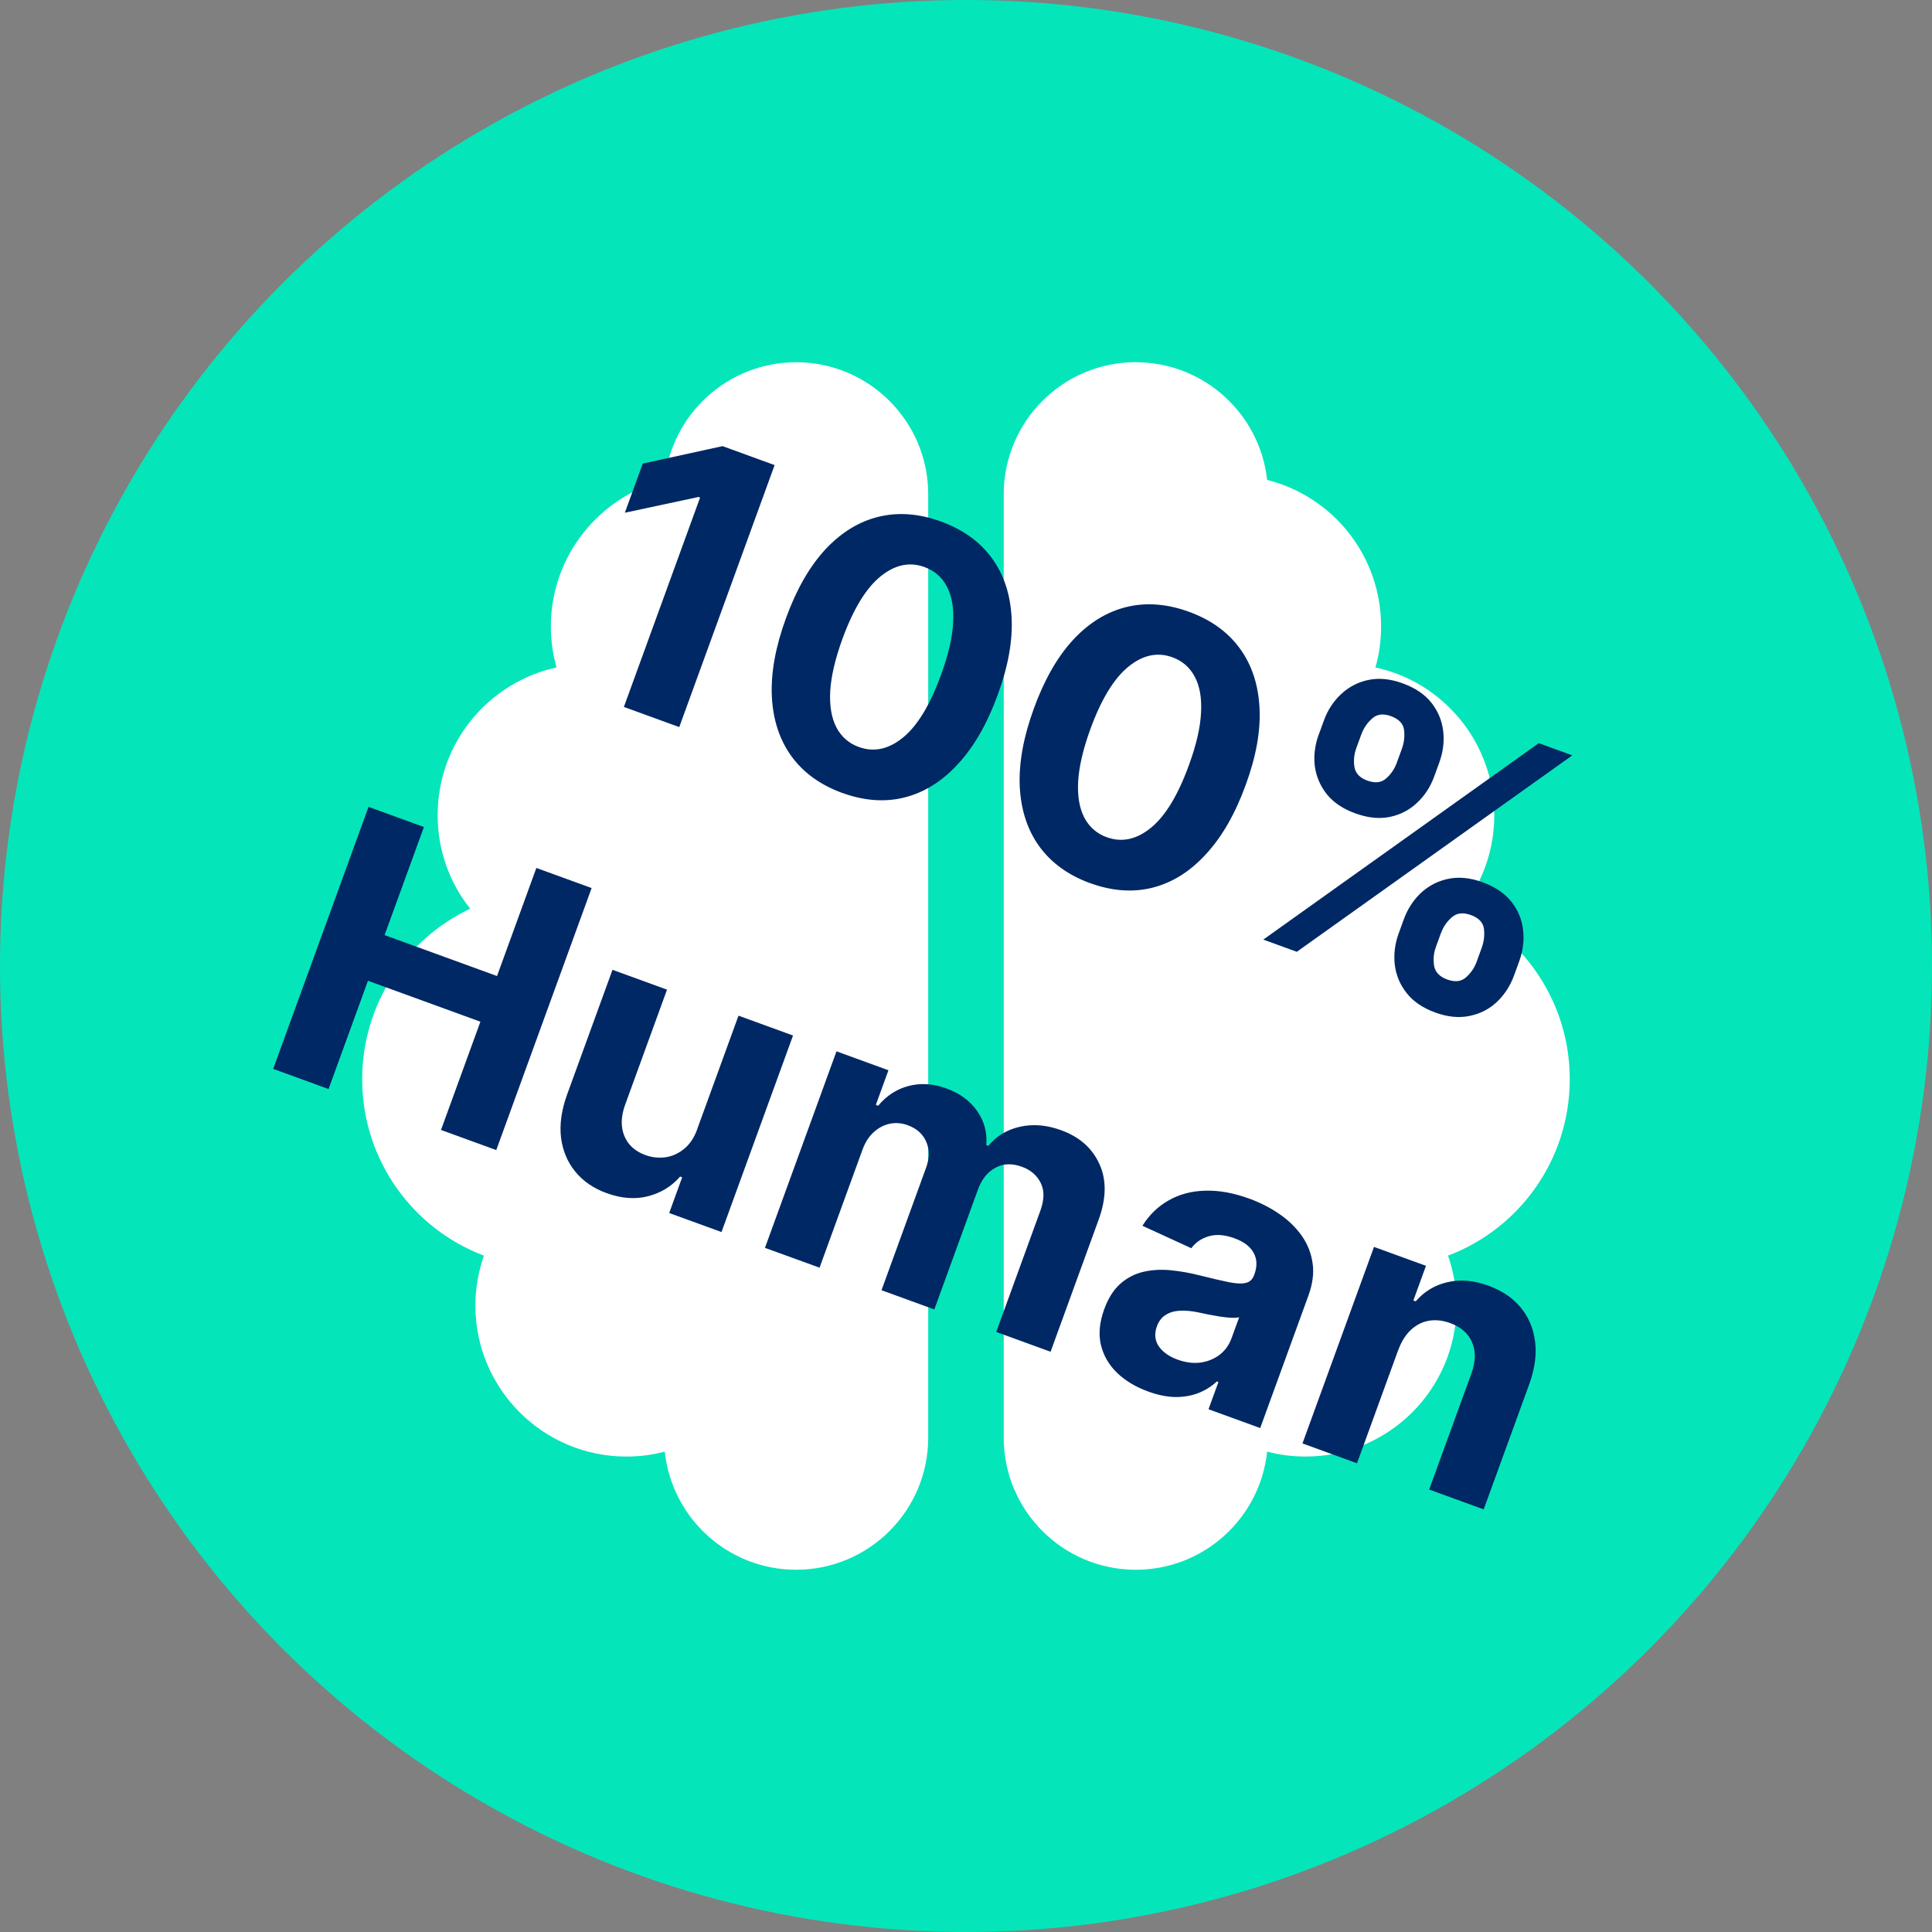
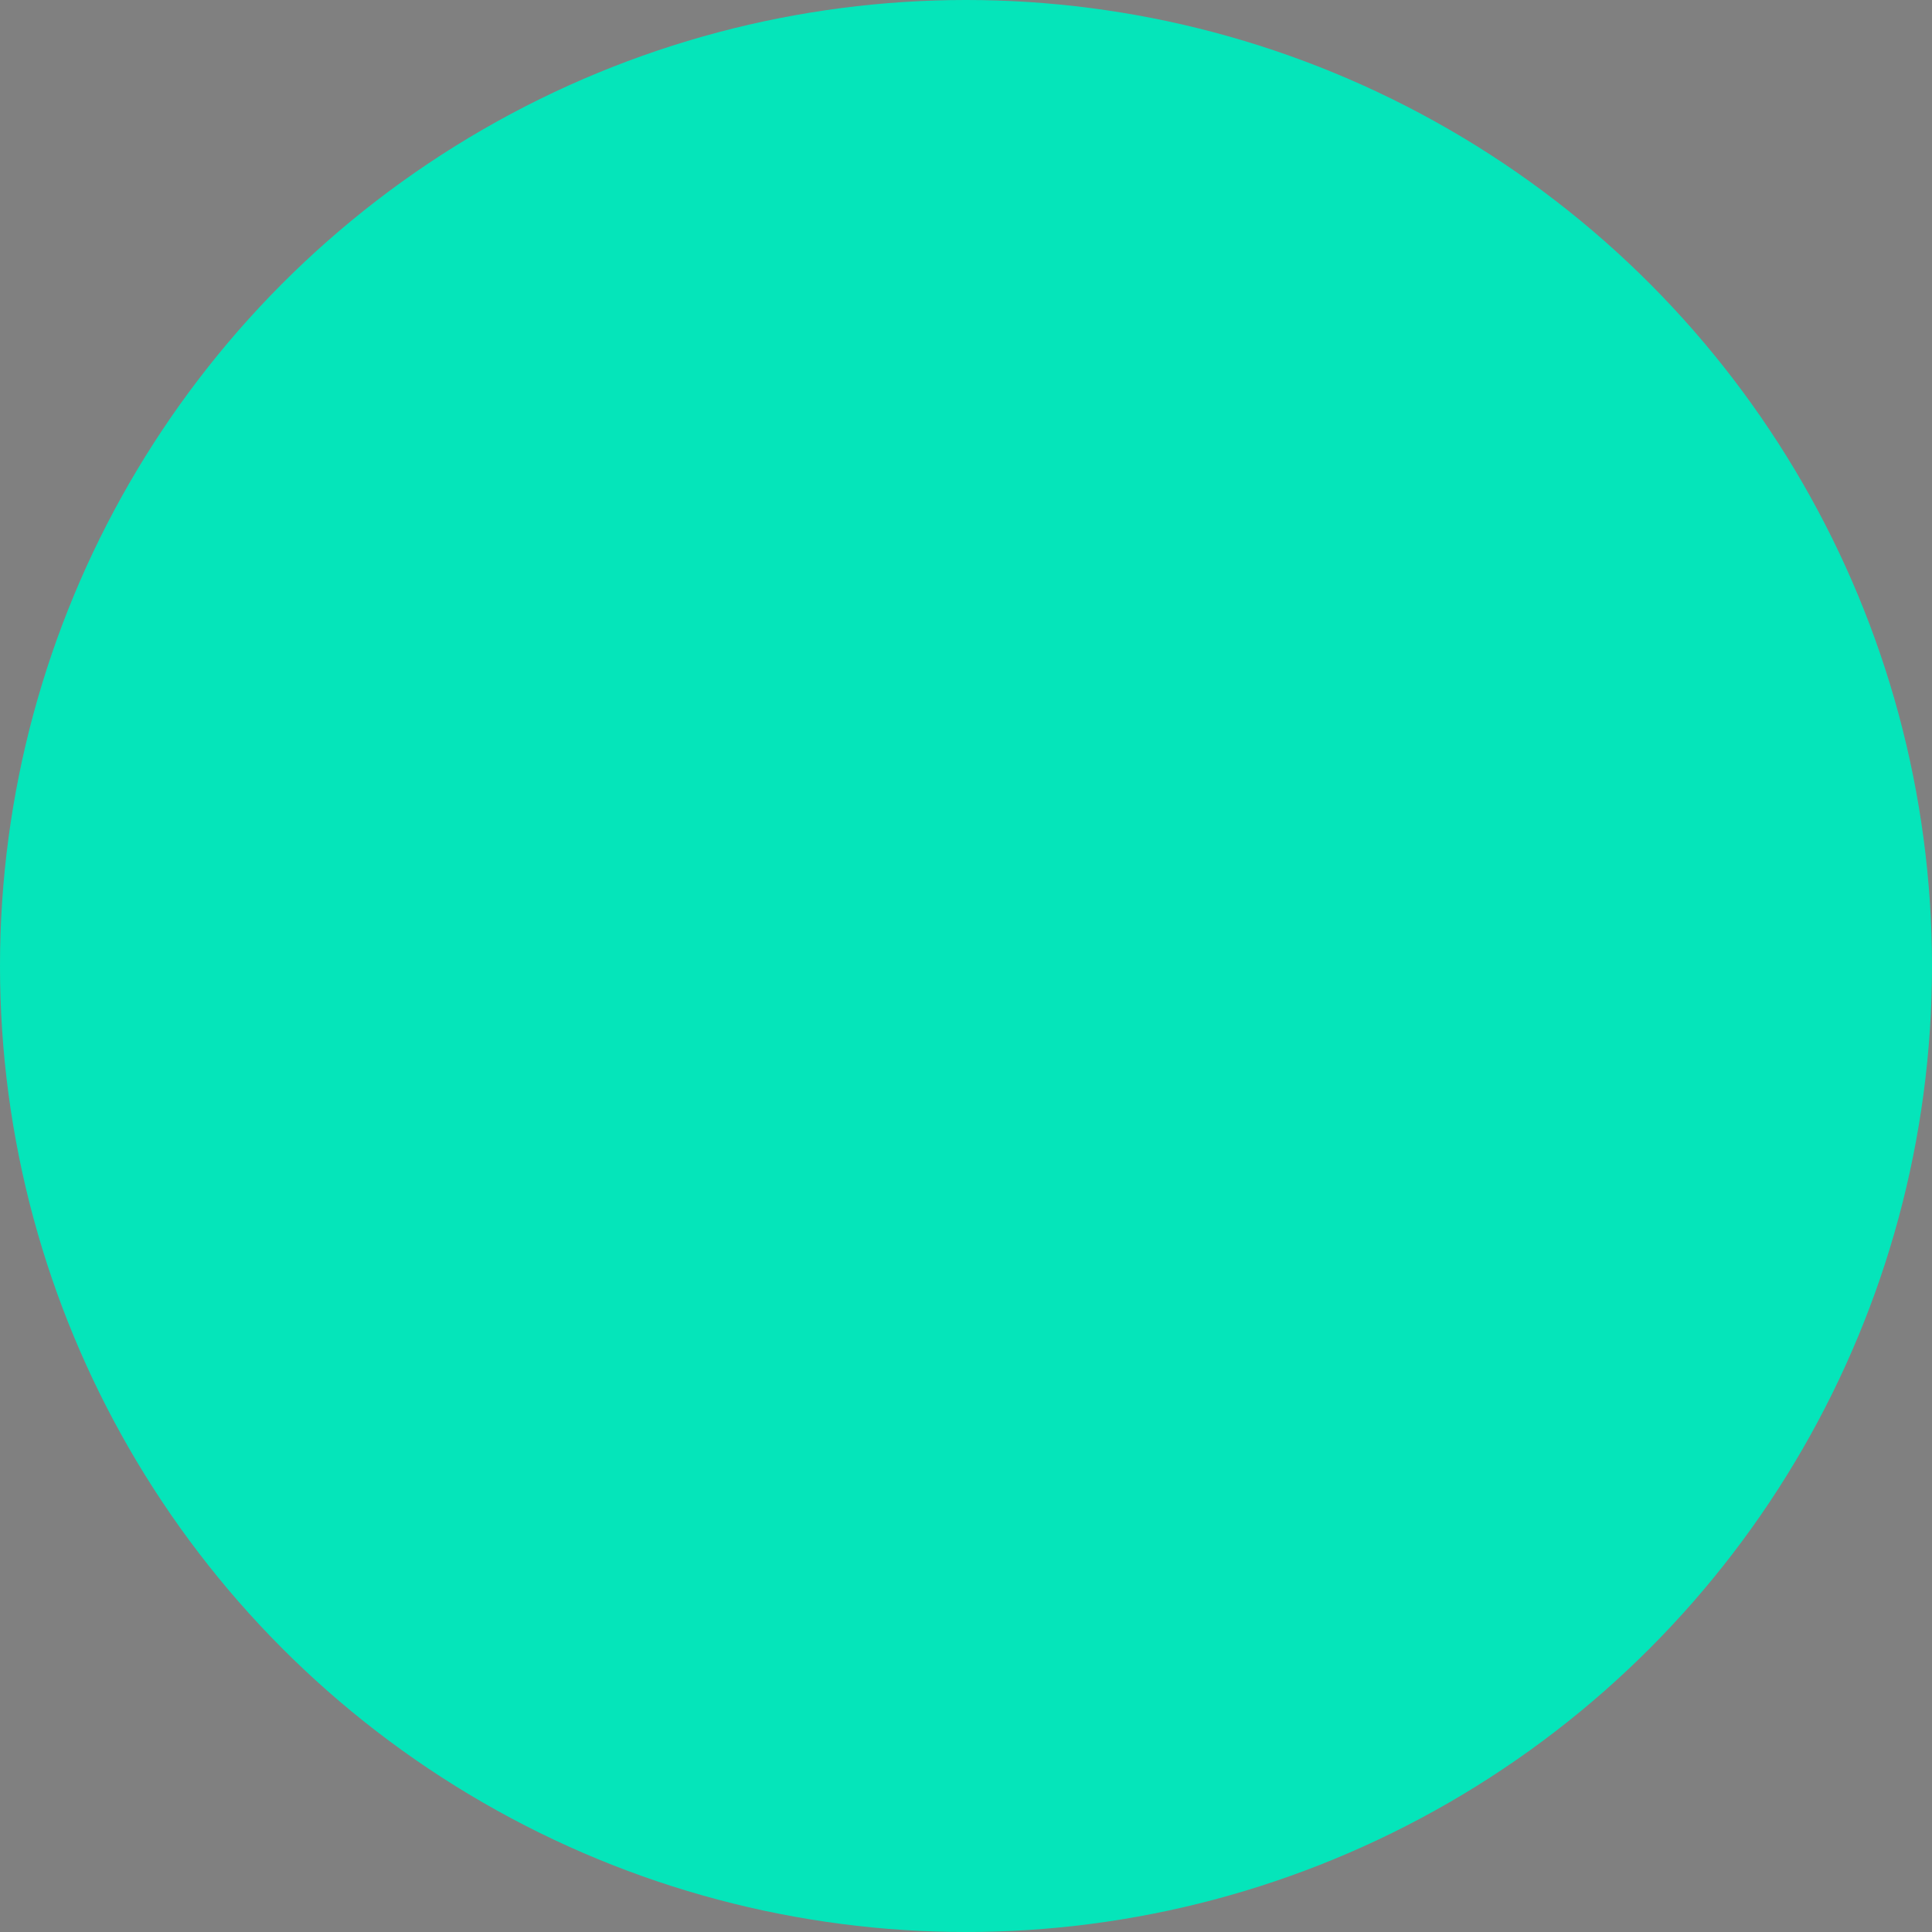
<svg xmlns="http://www.w3.org/2000/svg" xmlns:ns1="http://www.inkscape.org/namespaces/inkscape" xmlns:ns2="http://sodipodi.sourceforge.net/DTD/sodipodi-0.dtd" width="32mm" height="32mm" viewBox="0 0 32 32" version="1.1" id="svg1" ns1:version="1.4 (e7c3feb, 2024-10-09)" ns2:docname="AI-assistance_human.svg">
  <rect x="0" y="0" width="32" height="32" fill="#808080" stroke="none" />
  <ns2:namedview id="namedview1" pagecolor="#ffffff" bordercolor="#000000" borderopacity="0.25" ns1:showpageshadow="2" ns1:pageopacity="0.0" ns1:pagecheckerboard="0" ns1:deskcolor="#d1d1d1" ns1:document-units="mm" ns1:zoom="2.1903616" ns1:cx="74.645209" ns1:cy="115.73432" ns1:window-width="1858" ns1:window-height="1136" ns1:window-x="0" ns1:window-y="0" ns1:window-maximized="1" ns1:current-layer="layer1" />
  <defs id="defs1" />
  <g ns1:label="Layer 1" ns1:groupmode="layer" id="layer1" transform="translate(-64.823,-85.99)">
    <circle style="fill:#05e5ba;stroke-width:0.4;paint-order:markers fill stroke" id="path1" cx="80.823" cy="101.99" r="16" />
-     <path d="m 78.01,91.99 c 1.207,0 2.187,0.98 2.187,2.187 v 15.625 c 0,1.207 -0.98,2.188 -2.187,2.188 -1.129,0 -2.059,-0.855 -2.176,-1.957 -0.203,0.055 -0.418,0.082 -0.637,0.082 -1.379,0 -2.5,-1.121 -2.5,-2.5 0,-0.289 0.051,-0.57 0.141,-0.828 -1.18,-0.445 -2.016,-1.586 -2.016,-2.922 0,-1.246 0.73,-2.324 1.789,-2.824 -0.34,-0.426 -0.539,-0.965 -0.539,-1.551 0,-1.199 0.844,-2.199 1.969,-2.445 -0.062,-0.215 -0.094,-0.445 -0.094,-0.68 0,-1.168 0.805,-2.152 1.887,-2.426 0.117,-1.094 1.047,-1.949 2.176,-1.949 z m 5.625,0 c 1.129,0 2.055,0.855 2.176,1.949 1.086,0.273 1.887,1.254 1.887,2.426 0,0.234 -0.031,0.465 -0.094,0.68 1.125,0.242 1.969,1.246 1.969,2.445 0,0.586 -0.199,1.125 -0.539,1.551 1.059,0.5 1.789,1.578 1.789,2.824 0,1.336 -0.836,2.477 -2.016,2.922 0.09,0.258 0.141,0.539 0.141,0.828 0,1.379 -1.121,2.5 -2.5,2.5 -0.219,0 -0.434,-0.027 -0.637,-0.082 -0.117,1.102 -1.047,1.957 -2.176,1.957 -1.207,0 -2.187,-0.98 -2.187,-2.188 V 94.177 c 0,-1.207 0.98,-2.188 2.187,-2.188 z" id="path1-1" style="fill:#ffffff;stroke-width:0.039" />
    <g id="text1" style="font-weight:bold;font-size:6.35px;line-height:1.2;font-family:Inter;-inkscape-font-specification:'Inter Bold';text-align:center;letter-spacing:0px;text-anchor:middle;fill:#002864;stroke-width:0.4;paint-order:markers fill stroke" transform="rotate(20)" aria-label="100%&#10;Human">
-       <path d="m 105.015,61.484 v 4.618 h -0.976 v -3.691 h -0.027 l -1.058,0.663 v -0.866 l 1.143,-0.724 z m 2.909,4.72 q -0.582,-0.002 -1.001,-0.286 -0.417,-0.284 -0.643,-0.823 -0.223,-0.539 -0.221,-1.297 0,-0.755 0.223,-1.288 0.226,-0.532 0.643,-0.81 0.419,-0.28 0.999,-0.28 0.58,0 0.997,0.28 0.419,0.28 0.645,0.812 0.226,0.53 0.223,1.285 0,0.76 -0.226,1.299 -0.223,0.539 -0.64,0.823 -0.417,0.284 -0.999,0.284 z m 0,-0.81 q 0.397,0 0.634,-0.399 0.237,-0.399 0.235,-1.197 0,-0.525 -0.108,-0.875 -0.106,-0.35 -0.302,-0.525 -0.194,-0.176 -0.458,-0.176 -0.395,0 -0.631,0.395 -0.237,0.395 -0.239,1.182 0,0.532 0.106,0.888 0.108,0.354 0.304,0.532 0.196,0.176 0.46,0.176 z m 4.37,0.81 q -0.582,-0.002 -1.001,-0.286 -0.417,-0.284 -0.643,-0.823 -0.223,-0.539 -0.221,-1.297 0,-0.755 0.223,-1.288 0.226,-0.532 0.643,-0.81 0.419,-0.28 0.999,-0.28 0.58,0 0.997,0.28 0.419,0.28 0.645,0.812 0.226,0.53 0.223,1.285 0,0.76 -0.226,1.299 -0.223,0.539 -0.64,0.823 -0.417,0.284 -0.999,0.284 z m 0,-0.81 q 0.397,0 0.634,-0.399 0.237,-0.399 0.235,-1.197 0,-0.525 -0.108,-0.875 -0.106,-0.35 -0.302,-0.525 -0.194,-0.176 -0.458,-0.176 -0.395,0 -0.631,0.395 -0.237,0.395 -0.239,1.182 0,0.532 0.106,0.888 0.108,0.354 0.304,0.532 0.196,0.176 0.46,0.176 z m 5.087,-0.158 v -0.244 q 0,-0.277 0.117,-0.51 0.12,-0.235 0.345,-0.374 0.228,-0.142 0.555,-0.142 0.331,0 0.557,0.14 0.228,0.14 0.343,0.374 0.117,0.232 0.117,0.512 v 0.244 q 0,0.277 -0.117,0.512 -0.117,0.232 -0.345,0.372 -0.228,0.142 -0.555,0.142 -0.331,0 -0.557,-0.142 -0.225,-0.14 -0.343,-0.372 -0.117,-0.235 -0.117,-0.512 z m 0.656,-0.244 v 0.244 q 0,0.16 0.077,0.302 0.079,0.142 0.284,0.142 0.205,0 0.28,-0.14 0.077,-0.14 0.077,-0.304 v -0.244 q 0,-0.165 -0.072,-0.307 -0.072,-0.142 -0.284,-0.142 -0.203,0 -0.282,0.142 -0.079,0.142 -0.079,0.307 z m -3.026,-2.399 v -0.244 q 0,-0.28 0.12,-0.512 0.12,-0.235 0.345,-0.374 0.228,-0.14 0.55,-0.14 0.334,0 0.559,0.14 0.225,0.14 0.343,0.374 0.117,0.232 0.117,0.512 v 0.244 q 0,0.28 -0.12,0.512 -0.117,0.232 -0.345,0.372 -0.226,0.138 -0.555,0.138 -0.329,0 -0.557,-0.14 -0.225,-0.142 -0.343,-0.372 -0.115,-0.232 -0.115,-0.51 z m 0.661,-0.244 v 0.244 q 0,0.165 0.077,0.304 0.079,0.14 0.277,0.14 0.207,0 0.282,-0.14 0.077,-0.14 0.077,-0.304 v -0.244 q 0,-0.165 -0.072,-0.307 -0.072,-0.142 -0.286,-0.142 -0.201,0 -0.277,0.144 -0.077,0.144 -0.077,0.304 z m -0.363,3.752 3.175,-4.618 h 0.591 l -3.175,4.618 z" id="path2" />
-       <path d="m 100.631,73.722 v -4.618 h 0.976 v 1.905 h 1.982 v -1.905 h 0.974 v 4.618 h -0.974 v -1.908 h -1.982 v 1.908 z m 6.941,-1.475 v -1.989 h 0.961 v 3.464 h -0.922 V 73.093 h -0.036 q -0.117,0.304 -0.39,0.489 -0.271,0.185 -0.661,0.185 -0.347,0 -0.611,-0.158 -0.264,-0.158 -0.413,-0.449 -0.147,-0.291 -0.149,-0.697 v -2.205 h 0.961 v 2.034 q 0.002,0.307 0.165,0.485 0.162,0.178 0.435,0.178 0.174,0 0.325,-0.079 0.151,-0.081 0.244,-0.239 0.095,-0.158 0.092,-0.39 z m 1.727,1.475 v -3.464 h 0.916 v 0.611 h 0.041 q 0.108,-0.304 0.361,-0.48 0.253,-0.176 0.604,-0.176 0.356,0 0.607,0.178 0.25,0.176 0.334,0.478 h 0.036 q 0.106,-0.298 0.383,-0.476 0.28,-0.18 0.661,-0.18 0.485,0 0.787,0.309 0.304,0.307 0.304,0.87 v 2.329 h -0.958 v -2.14 q 0,-0.289 -0.153,-0.433 -0.153,-0.144 -0.383,-0.144 -0.262,0 -0.408,0.167 -0.147,0.165 -0.147,0.435 v 2.115 h -0.931 v -2.16 q 0,-0.255 -0.147,-0.406 -0.144,-0.151 -0.381,-0.151 -0.16,0 -0.289,0.081 -0.126,0.079 -0.201,0.223 -0.074,0.142 -0.074,0.334 v 2.079 z m 6.778,0.065 q -0.331,0 -0.591,-0.115 -0.259,-0.117 -0.41,-0.345 -0.149,-0.23 -0.149,-0.573 0,-0.289 0.106,-0.485 0.106,-0.196 0.289,-0.316 0.183,-0.12 0.415,-0.18 0.235,-0.061 0.492,-0.086 0.302,-0.032 0.487,-0.059 0.185,-0.029 0.268,-0.086 0.083,-0.056 0.083,-0.167 v -0.014 q 0,-0.214 -0.135,-0.331 -0.133,-0.117 -0.379,-0.117 -0.259,0 -0.413,0.115 -0.153,0.113 -0.203,0.284 l -0.888,-0.072 q 0.068,-0.316 0.266,-0.546 0.198,-0.232 0.512,-0.356 0.316,-0.126 0.731,-0.126 0.289,0 0.552,0.068 0.266,0.068 0.471,0.21 0.207,0.142 0.327,0.365 0.12,0.221 0.12,0.53 v 2.336 h -0.911 v -0.48 h -0.027 q -0.083,0.162 -0.223,0.286 -0.14,0.122 -0.336,0.192 -0.196,0.068 -0.453,0.068 z m 0.275,-0.663 q 0.212,0 0.374,-0.083 0.162,-0.086 0.255,-0.23 0.092,-0.144 0.092,-0.327 v -0.368 q -0.045,0.029 -0.124,0.054 -0.077,0.023 -0.174,0.043 -0.097,0.018 -0.194,0.034 -0.097,0.014 -0.176,0.025 -0.169,0.025 -0.295,0.079 -0.126,0.054 -0.196,0.147 -0.07,0.09 -0.07,0.225 0,0.196 0.142,0.3 0.144,0.101 0.365,0.101 z m 3.382,-1.405 v 2.002 h -0.961 v -3.464 h 0.916 v 0.611 h 0.041 q 0.115,-0.302 0.386,-0.478 0.271,-0.178 0.656,-0.178 0.361,0 0.629,0.158 0.268,0.158 0.417,0.451 0.149,0.291 0.149,0.695 v 2.205 h -0.961 v -2.034 q 0.002,-0.318 -0.162,-0.496 -0.165,-0.18 -0.453,-0.18 -0.194,0 -0.343,0.083 -0.147,0.083 -0.23,0.244 -0.081,0.158 -0.083,0.381 z" id="path3" />
-     </g>
+       </g>
  </g>
</svg>